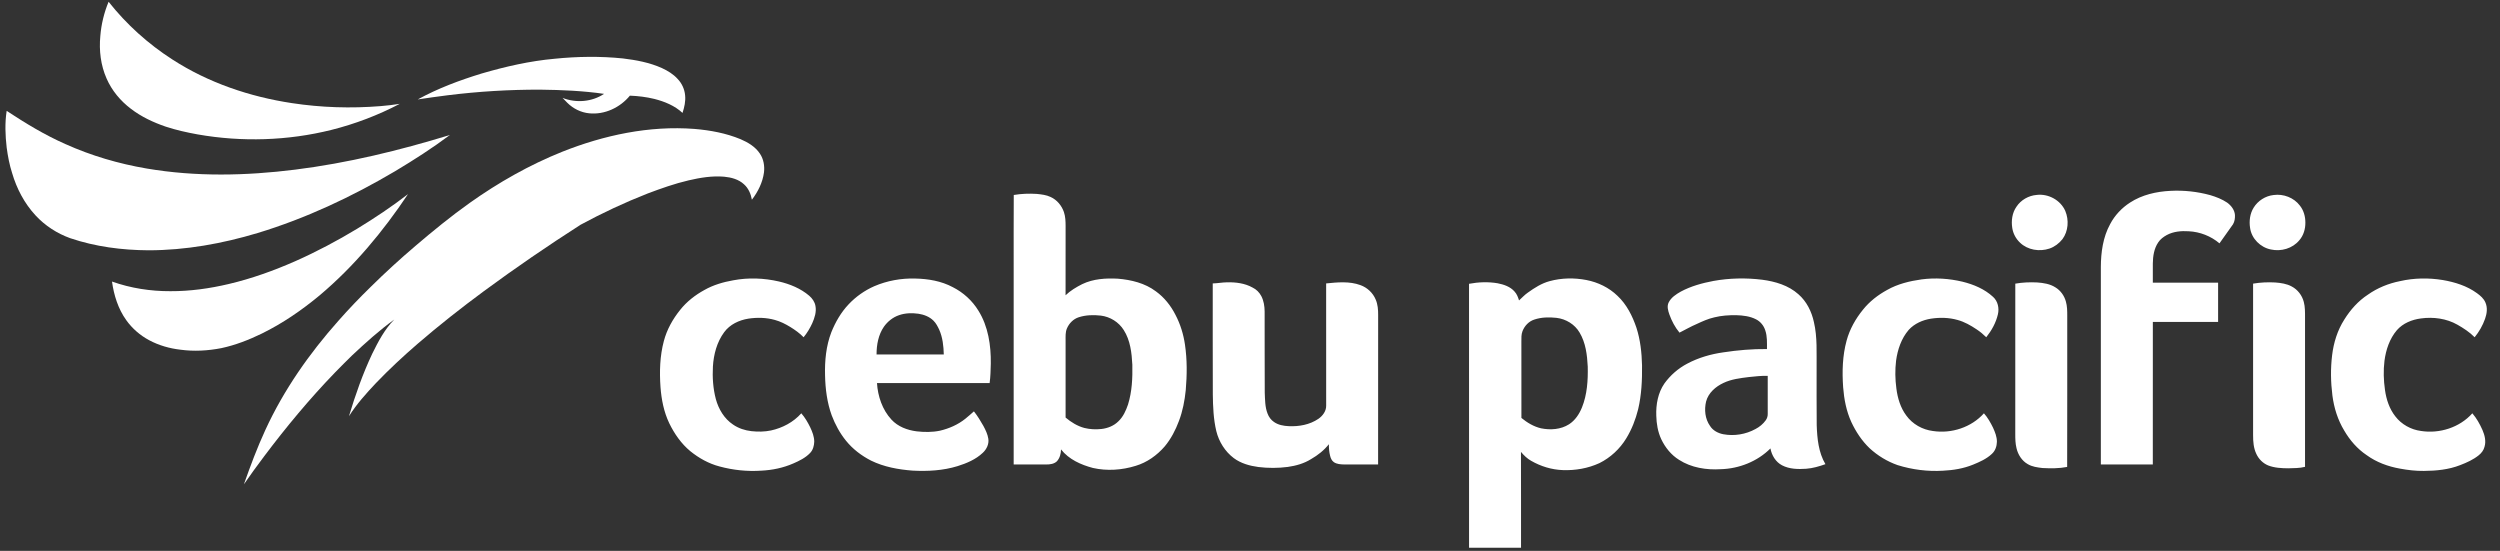
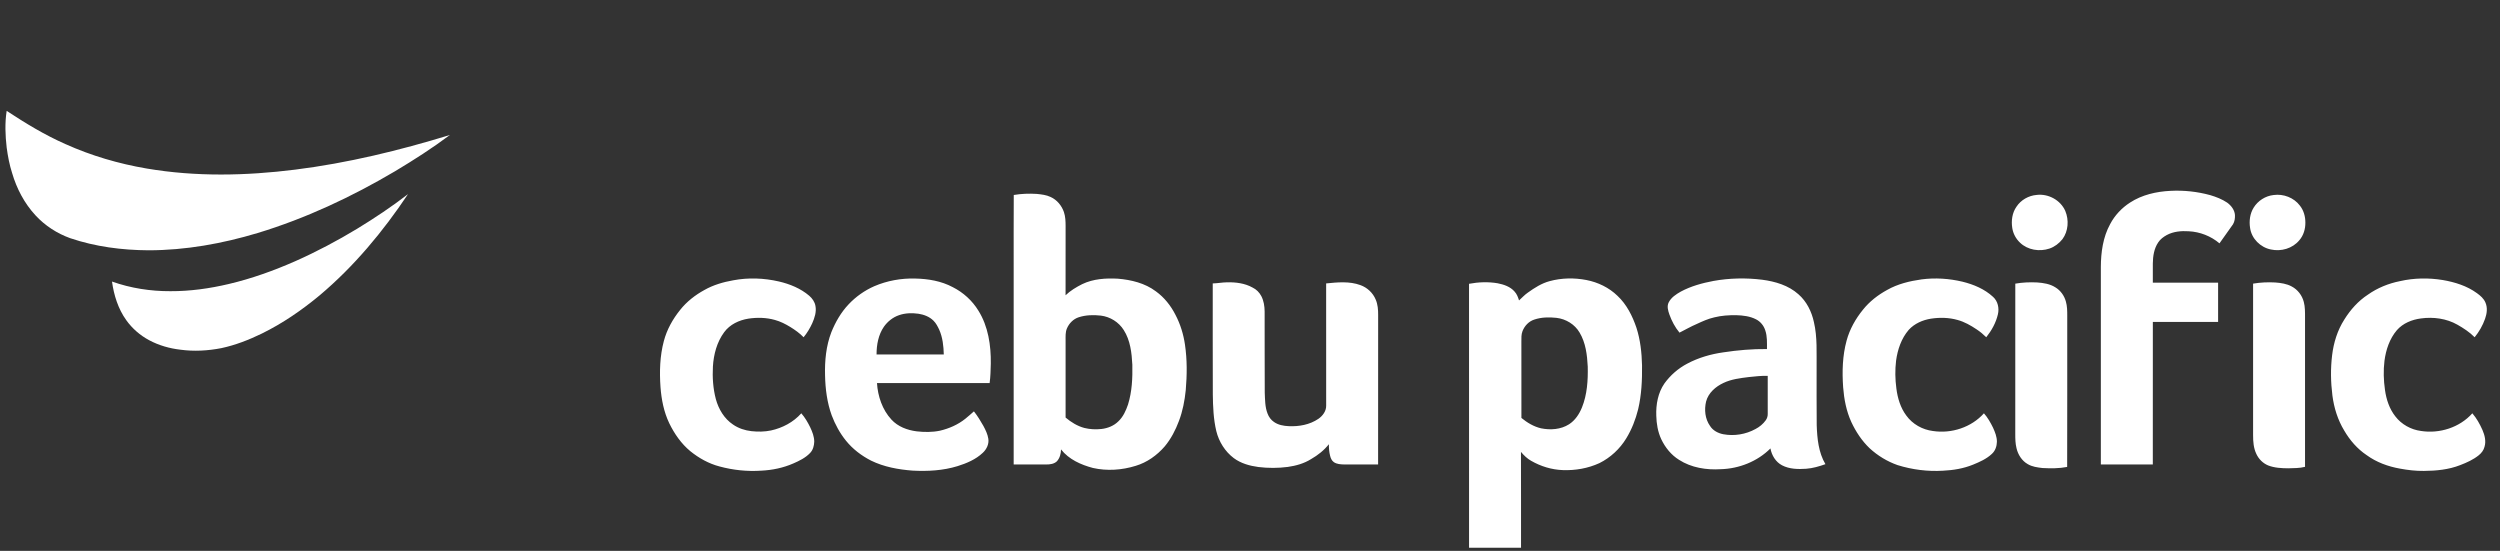
<svg xmlns="http://www.w3.org/2000/svg" width="177" height="39" viewBox="0 0 177 39" fill="none">
  <rect x="0" y="0" width="177" height="39" fill="#333333" stroke="none" />
-   <path d="M7.103 2.551C7.169 1.719 7.369 0.895 7.689 0.125C8.954 1.727 10.492 3.112 12.21 4.215C14.752 5.858 17.679 6.848 20.662 7.3C22.739 7.617 24.853 7.682 26.947 7.513C27.401 7.474 27.855 7.425 28.305 7.351C26.769 8.156 25.138 8.778 23.456 9.199C20.371 9.968 17.125 10.066 13.995 9.516C13.232 9.378 12.473 9.21 11.735 8.967C10.857 8.666 10.003 8.268 9.265 7.7C8.529 7.143 7.917 6.411 7.547 5.562C7.129 4.622 7.006 3.569 7.103 2.551Z" fill="white" />
  <path d="M0.473 10.448C0.373 9.587 0.339 8.71 0.472 7.85C1.802 8.726 3.169 9.555 4.628 10.199C6.462 11.025 8.407 11.594 10.389 11.932C13.86 12.523 17.415 12.448 20.9 12.01C24.619 11.544 28.273 10.654 31.853 9.557C30.611 10.488 29.302 11.326 27.971 12.123C24.906 13.935 21.658 15.46 18.247 16.496C15.741 17.249 13.136 17.72 10.514 17.721C8.637 17.71 6.747 17.466 4.966 16.862C4.037 16.527 3.186 15.976 2.516 15.25C1.731 14.404 1.181 13.356 0.858 12.253C0.669 11.666 0.555 11.058 0.473 10.448ZM25.288 16.194C26.527 15.438 27.738 14.632 28.887 13.744C27.12 16.388 25.066 18.863 22.626 20.915C21.367 21.961 20.007 22.896 18.535 23.618C17.622 24.063 16.666 24.436 15.671 24.648C14.72 24.833 13.74 24.89 12.779 24.759C12.01 24.671 11.252 24.456 10.569 24.091C9.924 23.748 9.358 23.258 8.935 22.662C8.363 21.863 8.064 20.9 7.93 19.934C9.255 20.405 10.663 20.622 12.067 20.616C13.46 20.622 14.848 20.426 16.201 20.106C17.821 19.725 19.391 19.159 20.912 18.489C22.419 17.82 23.878 17.047 25.288 16.194Z" fill="white" />
-   <path d="M39.273 4.159C40.876 3.997 42.496 3.973 44.099 4.137C45.043 4.251 45.993 4.427 46.865 4.82C47.277 5.01 47.674 5.252 47.98 5.592C48.279 5.904 48.468 6.318 48.506 6.748C48.551 7.172 48.453 7.594 48.322 7.995C47.77 7.478 47.047 7.187 46.325 7.003C45.758 6.865 45.177 6.795 44.596 6.773C43.907 7.614 42.808 8.135 41.714 8.022C41.133 7.966 40.582 7.692 40.17 7.282C40.052 7.169 39.94 7.05 39.828 6.931C40.78 7.306 41.912 7.22 42.767 6.645C41.278 6.43 39.773 6.366 38.27 6.348C36.072 6.341 33.872 6.474 31.69 6.745C30.983 6.827 30.28 6.941 29.575 7.04C31 6.257 32.532 5.686 34.084 5.209C35.779 4.714 37.511 4.317 39.273 4.159ZM39.799 10.747C42.762 9.567 45.973 8.882 49.172 9.128C50.286 9.222 51.401 9.427 52.438 9.857C52.964 10.083 53.483 10.393 53.804 10.881C54.063 11.266 54.145 11.749 54.09 12.206C53.996 12.915 53.666 13.576 53.234 14.14C53.163 13.735 52.991 13.33 52.679 13.052C52.3 12.696 51.773 12.557 51.268 12.51C50.422 12.439 49.574 12.578 48.752 12.77C47.763 13 46.806 13.342 45.856 13.699C44.228 14.337 42.641 15.081 41.103 15.913C38.776 17.404 36.495 18.967 34.269 20.606C32.661 21.794 31.087 23.03 29.573 24.336C28.548 25.222 27.554 26.145 26.617 27.123C25.925 27.856 25.246 28.613 24.706 29.468C25.158 27.963 25.68 26.475 26.35 25.052C26.777 24.188 27.231 23.311 27.918 22.621C26.852 23.391 25.874 24.274 24.917 25.173C24.521 25.575 24.108 25.961 23.721 26.371C21.922 28.234 20.264 30.23 18.707 32.3C18.212 32.952 17.735 33.617 17.268 34.289C17.725 32.992 18.207 31.701 18.783 30.45C20.085 27.615 21.893 25.035 23.962 22.708C24.693 21.878 25.46 21.078 26.253 20.305C27.266 19.303 28.32 18.342 29.404 17.417C30.653 16.353 31.924 15.313 33.262 14.362C35.297 12.918 37.482 11.677 39.799 10.747Z" fill="white" />
  <path d="M150.809 14.341C151.654 13.791 152.666 13.562 153.662 13.512C154.612 13.462 155.57 13.564 156.487 13.816C156.904 13.94 157.317 14.1 157.681 14.344C157.964 14.55 158.206 14.856 158.234 15.218C158.246 15.443 158.214 15.682 158.097 15.879C157.779 16.33 157.457 16.777 157.139 17.229C156.532 16.715 155.756 16.412 154.963 16.374C154.435 16.339 153.882 16.386 153.409 16.64C153.173 16.77 152.948 16.936 152.8 17.165C152.505 17.6 152.427 18.14 152.42 18.655C152.418 19.108 152.419 19.56 152.42 20.012C153.961 20.012 155.502 20.012 157.042 20.012C157.042 20.94 157.042 21.867 157.042 22.795C155.502 22.795 153.961 22.796 152.421 22.794C152.417 26.158 152.421 29.521 152.419 32.884C151.193 32.885 149.966 32.885 148.74 32.884C148.74 28.225 148.74 23.566 148.74 18.907C148.745 17.864 148.89 16.788 149.4 15.864C149.726 15.244 150.221 14.719 150.809 14.341ZM71.774 13.805C72.312 13.713 72.864 13.695 73.409 13.729C73.741 13.765 74.081 13.8 74.386 13.947C74.832 14.149 75.167 14.554 75.325 15.014C75.433 15.335 75.445 15.678 75.445 16.014C75.444 17.644 75.446 19.274 75.442 20.905C75.787 20.575 76.201 20.327 76.625 20.114C77.406 19.738 78.295 19.686 79.147 19.731C80.094 19.811 81.066 20.046 81.837 20.628C82.43 21.056 82.897 21.644 83.226 22.296C83.57 22.951 83.79 23.669 83.896 24.401C84.054 25.467 84.043 26.551 83.951 27.623C83.875 28.366 83.735 29.108 83.468 29.808C83.227 30.453 82.904 31.076 82.461 31.607C81.915 32.238 81.209 32.742 80.405 32.982C79.432 33.284 78.377 33.357 77.38 33.132C76.532 32.908 75.673 32.525 75.12 31.818C75.117 32.117 75.036 32.43 74.831 32.657C74.633 32.848 74.344 32.887 74.08 32.885C73.309 32.885 72.539 32.885 71.768 32.884C71.767 28.253 71.768 23.622 71.768 18.991C71.772 17.262 71.76 15.534 71.774 13.805ZM76.375 22.461C75.992 22.584 75.688 22.895 75.535 23.262C75.424 23.528 75.445 23.823 75.444 24.105C75.445 25.924 75.444 27.743 75.444 29.563C75.832 29.891 76.281 30.169 76.775 30.3C77.169 30.398 77.58 30.416 77.983 30.372C78.422 30.322 78.86 30.15 79.177 29.834C79.519 29.514 79.716 29.074 79.864 28.638C80.147 27.731 80.189 26.769 80.17 25.826C80.126 24.982 80.027 24.094 79.56 23.366C79.208 22.804 78.597 22.425 77.941 22.345C77.419 22.285 76.878 22.299 76.375 22.461ZM144.194 13.801C145.022 13.699 145.889 14.168 146.223 14.938C146.491 15.576 146.439 16.365 146.024 16.929C145.786 17.23 145.468 17.473 145.104 17.598C144.402 17.835 143.561 17.705 143.019 17.182C142.727 16.908 142.527 16.536 142.468 16.14C142.387 15.626 142.462 15.068 142.766 14.635C143.081 14.157 143.625 13.848 144.194 13.801ZM160.968 13.808C161.664 13.71 162.407 13.991 162.832 14.557C163.102 14.895 163.222 15.332 163.22 15.76C163.225 16.209 163.091 16.668 162.793 17.01C162.317 17.591 161.502 17.825 160.778 17.663C160.04 17.518 159.41 16.894 159.307 16.142C159.228 15.651 159.294 15.123 159.561 14.697C159.864 14.209 160.394 13.87 160.968 13.808ZM51.908 19.846C52.98 19.642 54.093 19.685 55.153 19.93C55.925 20.111 56.683 20.419 57.291 20.937C57.509 21.125 57.687 21.375 57.735 21.665C57.814 22.085 57.674 22.505 57.507 22.886C57.344 23.24 57.143 23.577 56.895 23.878C56.618 23.591 56.291 23.359 55.953 23.15C55.612 22.942 55.252 22.758 54.864 22.653C54.256 22.48 53.61 22.467 52.987 22.56C52.329 22.664 51.673 22.971 51.272 23.52C50.755 24.219 50.525 25.093 50.474 25.951C50.432 26.722 50.484 27.505 50.681 28.254C50.874 28.965 51.276 29.645 51.899 30.058C52.283 30.325 52.738 30.473 53.2 30.526C53.66 30.576 54.13 30.572 54.585 30.477C55.399 30.299 56.175 29.891 56.732 29.262C56.993 29.558 57.191 29.904 57.365 30.257C57.514 30.576 57.65 30.917 57.648 31.275C57.638 31.561 57.559 31.864 57.353 32.073C57.027 32.416 56.591 32.628 56.163 32.814C55.453 33.125 54.684 33.284 53.912 33.322C52.913 33.391 51.904 33.286 50.939 33.024C50.182 32.826 49.486 32.437 48.879 31.948C48.234 31.416 47.747 30.713 47.383 29.965C47 29.166 46.829 28.283 46.763 27.404C46.687 26.315 46.717 25.205 47 24.146C47.213 23.339 47.628 22.595 48.15 21.947C48.615 21.358 49.217 20.89 49.873 20.531C50.5 20.175 51.201 19.971 51.908 19.846ZM61.895 20.265C62.806 19.873 63.806 19.692 64.798 19.721C65.711 19.739 66.644 19.895 67.457 20.331C68.2 20.705 68.838 21.285 69.272 21.996C69.968 23.108 70.165 24.453 70.149 25.743C70.135 26.202 70.129 26.663 70.066 27.119C67.407 27.119 64.748 27.119 62.09 27.119C62.15 28.057 62.467 29.008 63.114 29.707C63.569 30.205 64.234 30.454 64.892 30.538C65.44 30.601 66.001 30.607 66.544 30.494C67.193 30.342 67.821 30.069 68.344 29.649C68.554 29.482 68.752 29.3 68.954 29.124C69.206 29.447 69.423 29.795 69.623 30.153C69.777 30.439 69.923 30.739 69.974 31.064C70.032 31.437 69.852 31.809 69.581 32.059C69.086 32.529 68.441 32.8 67.798 33.001C66.766 33.32 65.672 33.377 64.599 33.319C63.596 33.241 62.582 33.058 61.672 32.612C60.994 32.266 60.374 31.795 59.895 31.201C59.461 30.664 59.128 30.051 58.885 29.407C58.557 28.503 58.435 27.538 58.414 26.58C58.386 25.546 58.485 24.491 58.86 23.519C59.15 22.8 59.544 22.115 60.079 21.549C60.59 21.006 61.212 20.566 61.895 20.265ZM63.649 22.315C63.216 22.463 62.843 22.761 62.58 23.133C62.187 23.704 62.059 24.414 62.06 25.096C63.647 25.096 65.233 25.096 66.82 25.096C66.805 24.502 66.741 23.896 66.499 23.347C66.389 23.117 66.275 22.884 66.09 22.704C65.807 22.421 65.417 22.273 65.028 22.213C64.568 22.149 64.09 22.16 63.649 22.315ZM109.717 19.904C110.561 19.674 111.461 19.66 112.318 19.825C113.137 19.984 113.918 20.361 114.519 20.945C115.169 21.554 115.579 22.373 115.861 23.208C116.137 24.065 116.234 24.969 116.256 25.867C116.27 26.91 116.22 27.964 115.979 28.983C115.8 29.703 115.527 30.403 115.139 31.037C114.686 31.782 114.022 32.399 113.241 32.788C112.431 33.161 111.53 33.317 110.641 33.283C109.857 33.255 109.085 33.016 108.407 32.627C108.124 32.469 107.891 32.24 107.684 31.995C107.694 34.257 107.685 36.518 107.689 38.78C106.462 38.782 105.236 38.781 104.009 38.781C104.007 32.551 104.011 26.322 104.007 20.093C104.672 19.968 105.361 19.943 106.03 20.055C106.468 20.141 106.928 20.293 107.229 20.64C107.393 20.816 107.479 21.044 107.547 21.27C107.755 21.085 107.94 20.875 108.172 20.717C108.645 20.377 109.148 20.056 109.717 19.904ZM108.624 22.627C108.238 22.751 107.939 23.072 107.794 23.444C107.701 23.681 107.714 23.939 107.714 24.189C107.716 25.989 107.711 27.79 107.716 29.59C108.123 29.925 108.593 30.207 109.111 30.326C109.773 30.459 110.506 30.41 111.087 30.04C111.518 29.764 111.811 29.319 112.002 28.851C112.372 27.935 112.434 26.929 112.412 25.951C112.371 25.127 112.267 24.267 111.835 23.545C111.495 22.962 110.864 22.581 110.199 22.504C109.674 22.446 109.127 22.456 108.624 22.627ZM121.306 19.892C122.444 19.687 123.615 19.663 124.763 19.805C125.683 19.926 126.629 20.203 127.332 20.837C127.911 21.342 128.265 22.062 128.425 22.805C128.677 23.876 128.604 24.984 128.616 26.075C128.619 27.417 128.607 28.76 128.623 30.103C128.656 31.046 128.749 32.034 129.24 32.863C128.799 33.019 128.347 33.154 127.877 33.188C127.303 33.227 126.691 33.218 126.17 32.944C125.719 32.709 125.437 32.239 125.347 31.749C124.423 32.672 123.129 33.183 121.83 33.219C120.814 33.284 119.746 33.115 118.878 32.557C118.321 32.212 117.895 31.683 117.616 31.094C117.374 30.575 117.279 30 117.265 29.431C117.236 28.639 117.383 27.811 117.841 27.149C118.262 26.567 118.818 26.081 119.455 25.747C120.246 25.325 121.12 25.072 122.006 24.947C123.03 24.79 124.066 24.702 125.102 24.713C125.1 24.271 125.128 23.816 124.981 23.391C124.877 23.059 124.642 22.768 124.331 22.61C123.9 22.387 123.406 22.33 122.928 22.315C122.407 22.308 121.883 22.342 121.377 22.468C120.941 22.565 120.533 22.75 120.13 22.938C119.71 23.116 119.316 23.347 118.908 23.551C118.591 23.17 118.357 22.726 118.191 22.261C118.097 21.993 118.008 21.686 118.141 21.415C118.318 21.059 118.668 20.834 119.003 20.644C119.719 20.26 120.511 20.044 121.306 19.892ZM123.812 26.696C123.204 26.773 122.581 26.845 122.022 27.112C121.469 27.369 120.952 27.815 120.792 28.424C120.652 29.004 120.717 29.66 121.069 30.154C121.272 30.483 121.639 30.673 122.01 30.744C122.781 30.888 123.601 30.754 124.287 30.375C124.572 30.229 124.826 30.018 125.013 29.758C125.109 29.626 125.16 29.465 125.155 29.302C125.154 28.405 125.155 27.508 125.155 26.611C124.705 26.596 124.258 26.652 123.812 26.696ZM136.052 19.78C137.016 19.654 138.004 19.719 138.949 19.945C139.733 20.139 140.509 20.463 141.108 21.018C141.45 21.323 141.556 21.822 141.451 22.257C141.312 22.853 141.007 23.401 140.627 23.877C140.416 23.668 140.188 23.478 139.94 23.316C139.524 23.037 139.081 22.785 138.595 22.653C137.987 22.48 137.341 22.467 136.717 22.561C136.127 22.654 135.544 22.908 135.137 23.355C134.614 23.962 134.349 24.75 134.243 25.533C134.164 26.186 134.176 26.849 134.263 27.501C134.349 28.182 134.551 28.867 134.968 29.422C135.405 30.028 136.107 30.422 136.845 30.514C138.157 30.717 139.572 30.26 140.462 29.262C140.731 29.565 140.932 29.922 141.109 30.285C141.251 30.597 141.383 30.927 141.381 31.275C141.375 31.592 141.265 31.922 141.022 32.137C140.646 32.491 140.165 32.705 139.692 32.897C139.017 33.173 138.289 33.292 137.563 33.326C136.48 33.392 135.385 33.254 134.35 32.93C133.616 32.673 132.938 32.261 132.366 31.733C131.817 31.208 131.393 30.563 131.073 29.877C130.719 29.104 130.559 28.257 130.494 27.414C130.417 26.312 130.446 25.187 130.739 24.116C130.956 23.311 131.375 22.57 131.899 21.925C132.362 21.346 132.957 20.884 133.606 20.53C134.354 20.104 135.205 19.899 136.052 19.78ZM169.927 19.903C170.917 19.677 171.947 19.664 172.947 19.826C173.805 19.974 174.664 20.24 175.373 20.76C175.614 20.934 175.852 21.138 175.969 21.42C176.13 21.785 176.073 22.205 175.943 22.57C175.776 23.045 175.521 23.487 175.205 23.878C174.85 23.517 174.422 23.237 173.983 22.988C173.205 22.546 172.278 22.426 171.4 22.546C170.766 22.628 170.129 22.885 169.701 23.374C169.183 23.981 168.922 24.766 168.82 25.548C168.737 26.234 168.758 26.932 168.858 27.616C168.95 28.281 169.168 28.945 169.589 29.478C170.024 30.047 170.696 30.42 171.405 30.512C172.722 30.72 174.148 30.265 175.041 29.262C175.344 29.611 175.569 30.02 175.757 30.44C175.917 30.809 176.024 31.229 175.905 31.627C175.848 31.871 175.689 32.076 175.497 32.231C175.108 32.545 174.645 32.753 174.182 32.93C173.365 33.252 172.478 33.335 171.608 33.341C171.041 33.348 170.477 33.282 169.922 33.179C169.079 33.03 168.254 32.73 167.559 32.223C166.902 31.785 166.373 31.172 165.976 30.493C165.516 29.738 165.248 28.88 165.135 28.007C165.015 27.06 164.998 26.096 165.114 25.148C165.221 24.259 165.492 23.383 165.977 22.625C166.407 21.933 166.962 21.308 167.648 20.861C168.327 20.381 169.113 20.064 169.927 19.903ZM85.862 20.066C86.2 20.059 86.532 19.993 86.87 19.988C87.49 19.973 88.135 20.051 88.684 20.36C88.949 20.485 89.164 20.706 89.301 20.963C89.475 21.296 89.532 21.678 89.536 22.049C89.545 23.964 89.529 25.879 89.544 27.794C89.567 28.292 89.557 28.808 89.742 29.279C89.83 29.518 89.987 29.734 90.199 29.876C90.498 30.088 90.871 30.154 91.23 30.172C91.961 30.208 92.727 30.073 93.341 29.654C93.647 29.443 93.901 29.105 93.893 28.718C93.893 25.834 93.896 22.95 93.891 20.066C94.697 19.985 95.54 19.9 96.318 20.186C96.8 20.359 97.203 20.734 97.399 21.208C97.549 21.552 97.575 21.933 97.573 22.303C97.572 25.83 97.574 29.357 97.57 32.884C96.77 32.885 95.969 32.885 95.169 32.884C94.919 32.878 94.65 32.865 94.437 32.72C94.29 32.617 94.214 32.446 94.174 32.278C94.102 32.008 94.084 31.727 94.084 31.45C93.745 31.882 93.306 32.226 92.832 32.499C92.333 32.815 91.754 32.977 91.174 33.059C90.482 33.148 89.783 33.149 89.091 33.064C88.476 32.982 87.853 32.809 87.349 32.432C86.731 31.966 86.299 31.273 86.115 30.524C85.912 29.672 85.879 28.793 85.867 27.921C85.856 25.303 85.864 22.684 85.862 20.066ZM142.683 20.082C143.191 19.994 143.713 19.971 144.229 19.997C144.673 20.03 145.135 20.097 145.518 20.343C145.888 20.564 146.155 20.939 146.266 21.354C146.358 21.676 146.361 22.012 146.361 22.344C146.357 25.916 146.368 29.487 146.355 33.059C145.78 33.172 145.187 33.166 144.604 33.136C144.248 33.094 143.878 33.047 143.565 32.86C143.149 32.624 142.874 32.191 142.769 31.733C142.688 31.406 142.68 31.068 142.681 30.734C142.682 27.183 142.679 23.633 142.683 20.082ZM159.519 20.081C160.035 19.995 160.562 19.969 161.084 19.999C161.486 20.03 161.9 20.087 162.258 20.285C162.679 20.506 162.989 20.916 163.108 21.374C163.203 21.731 163.196 22.104 163.196 22.471C163.196 25.998 163.195 29.525 163.196 33.052C162.809 33.154 162.404 33.141 162.007 33.156C161.527 33.151 161.032 33.129 160.581 32.951C160.214 32.798 159.917 32.501 159.751 32.142C159.551 31.73 159.518 31.264 159.519 30.814C159.519 27.236 159.518 23.658 159.519 20.081Z" fill="white" />
</svg>